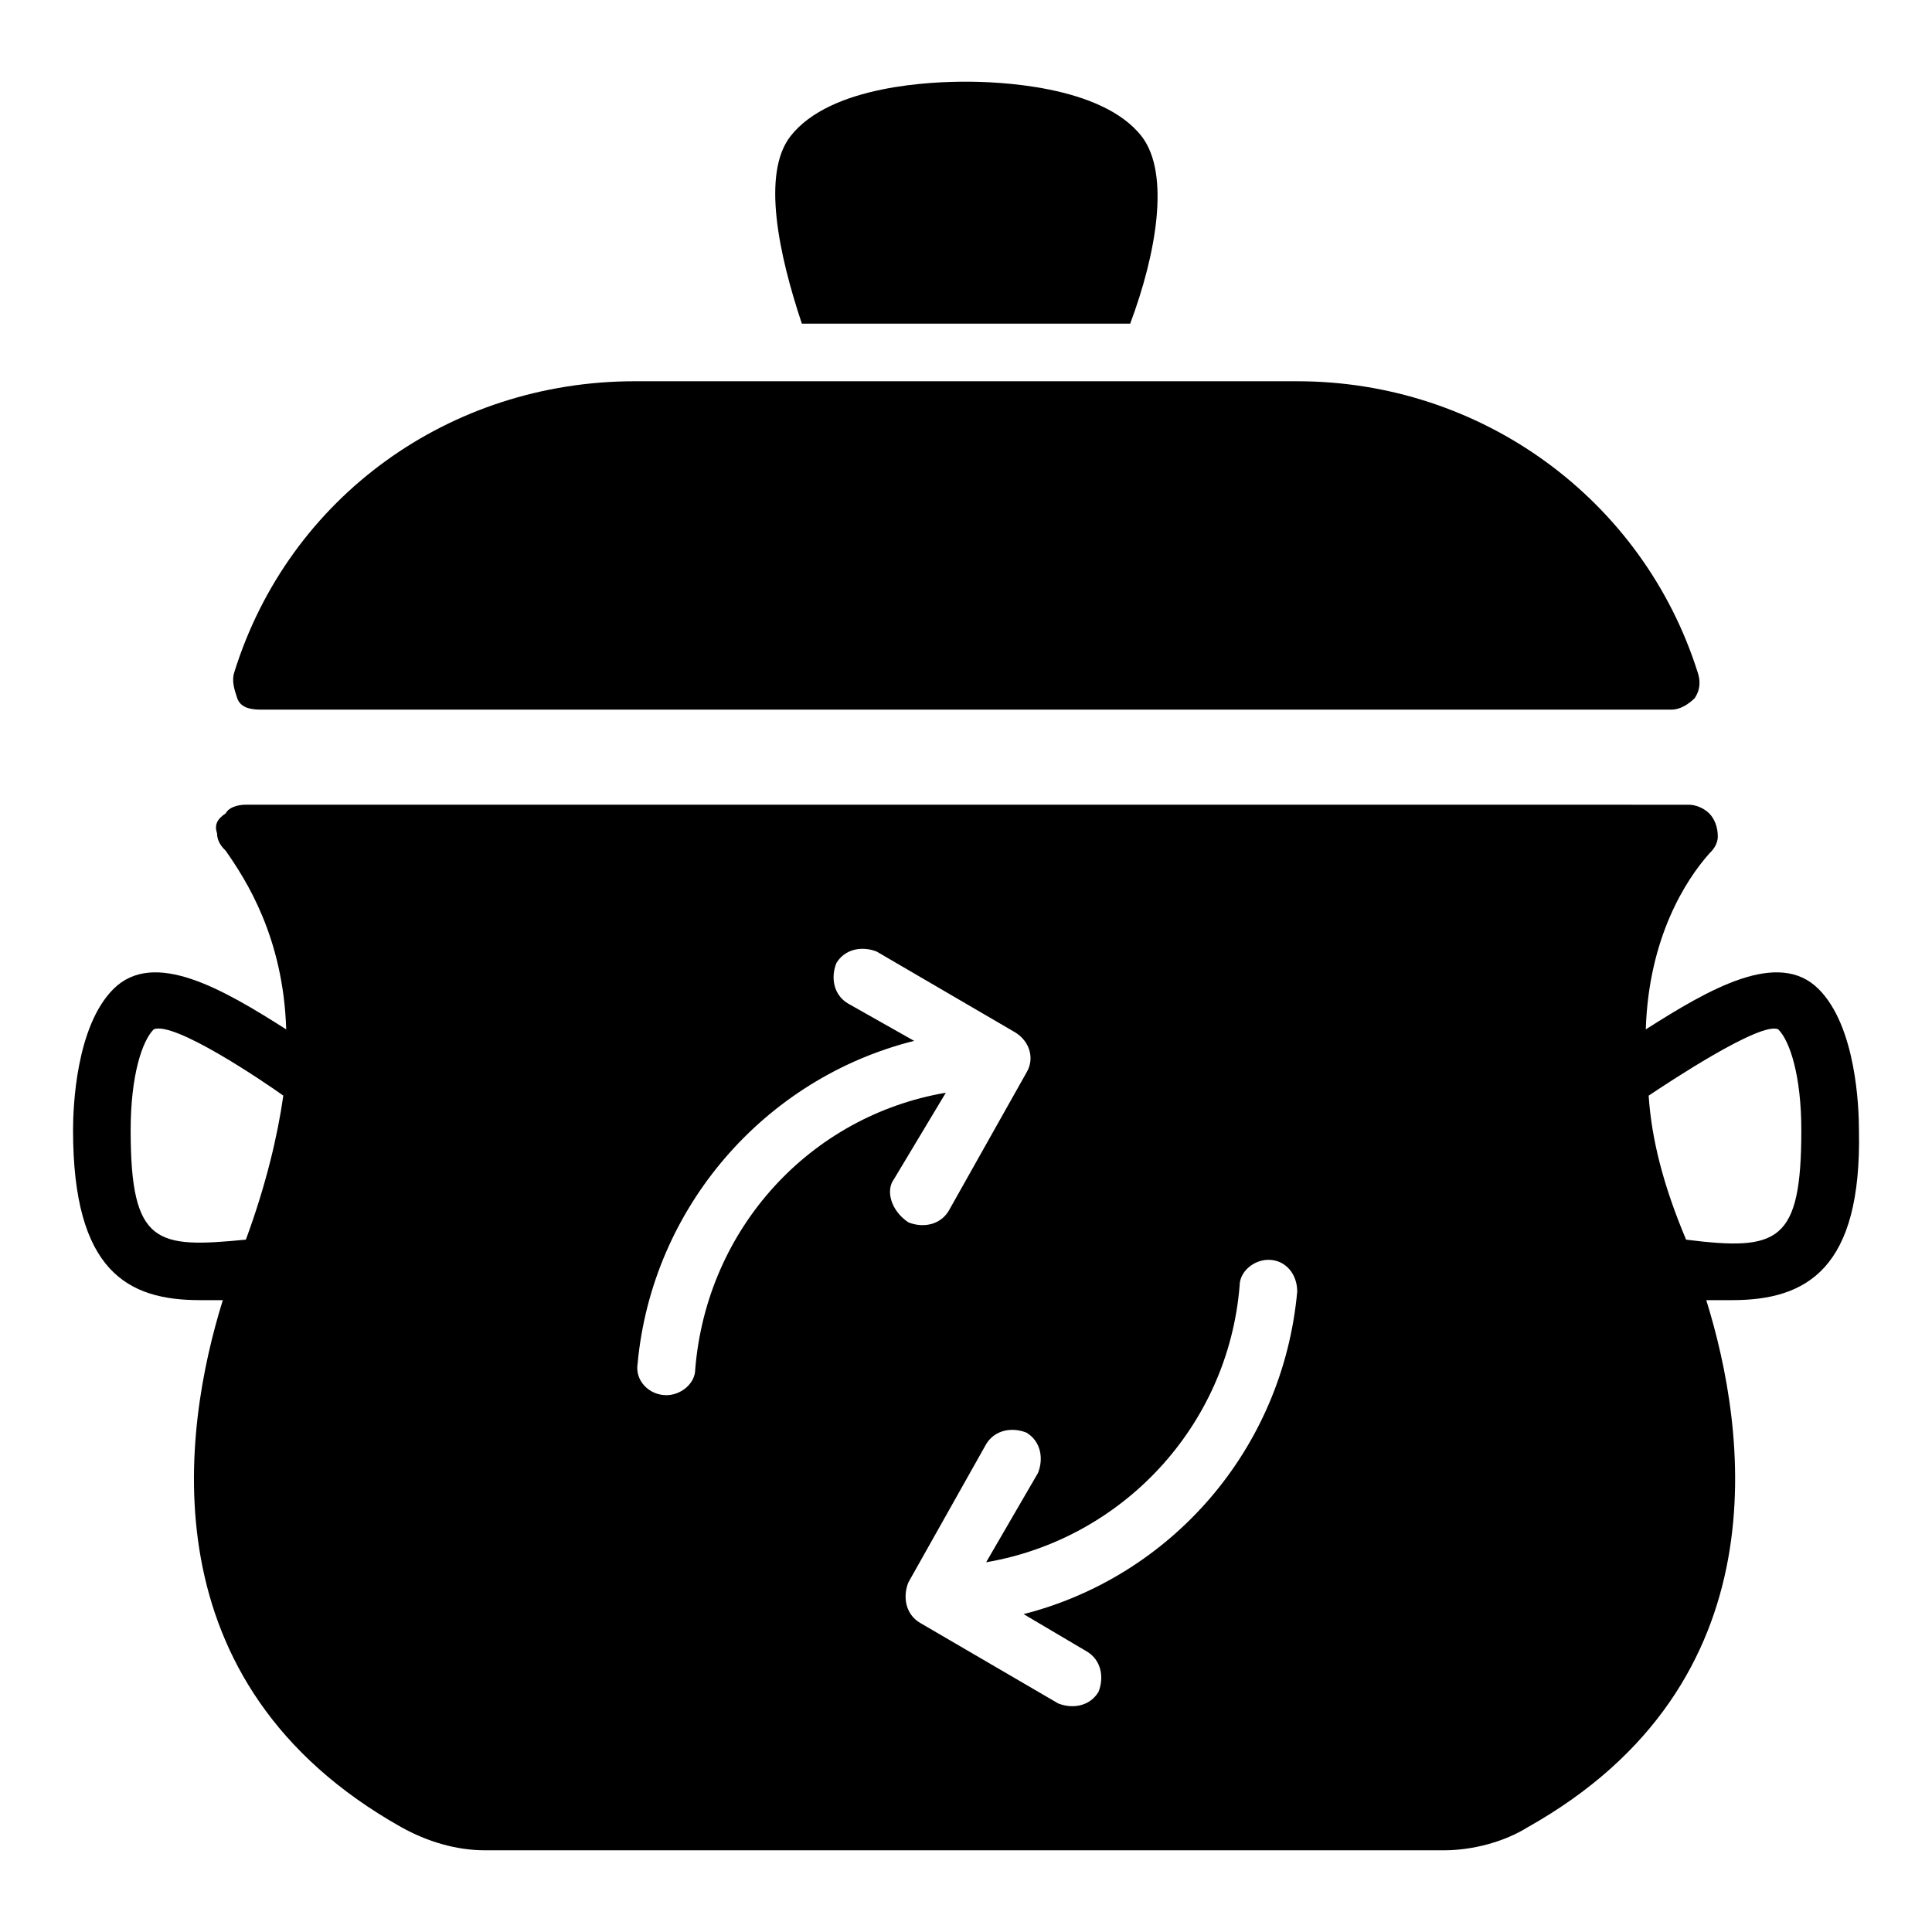
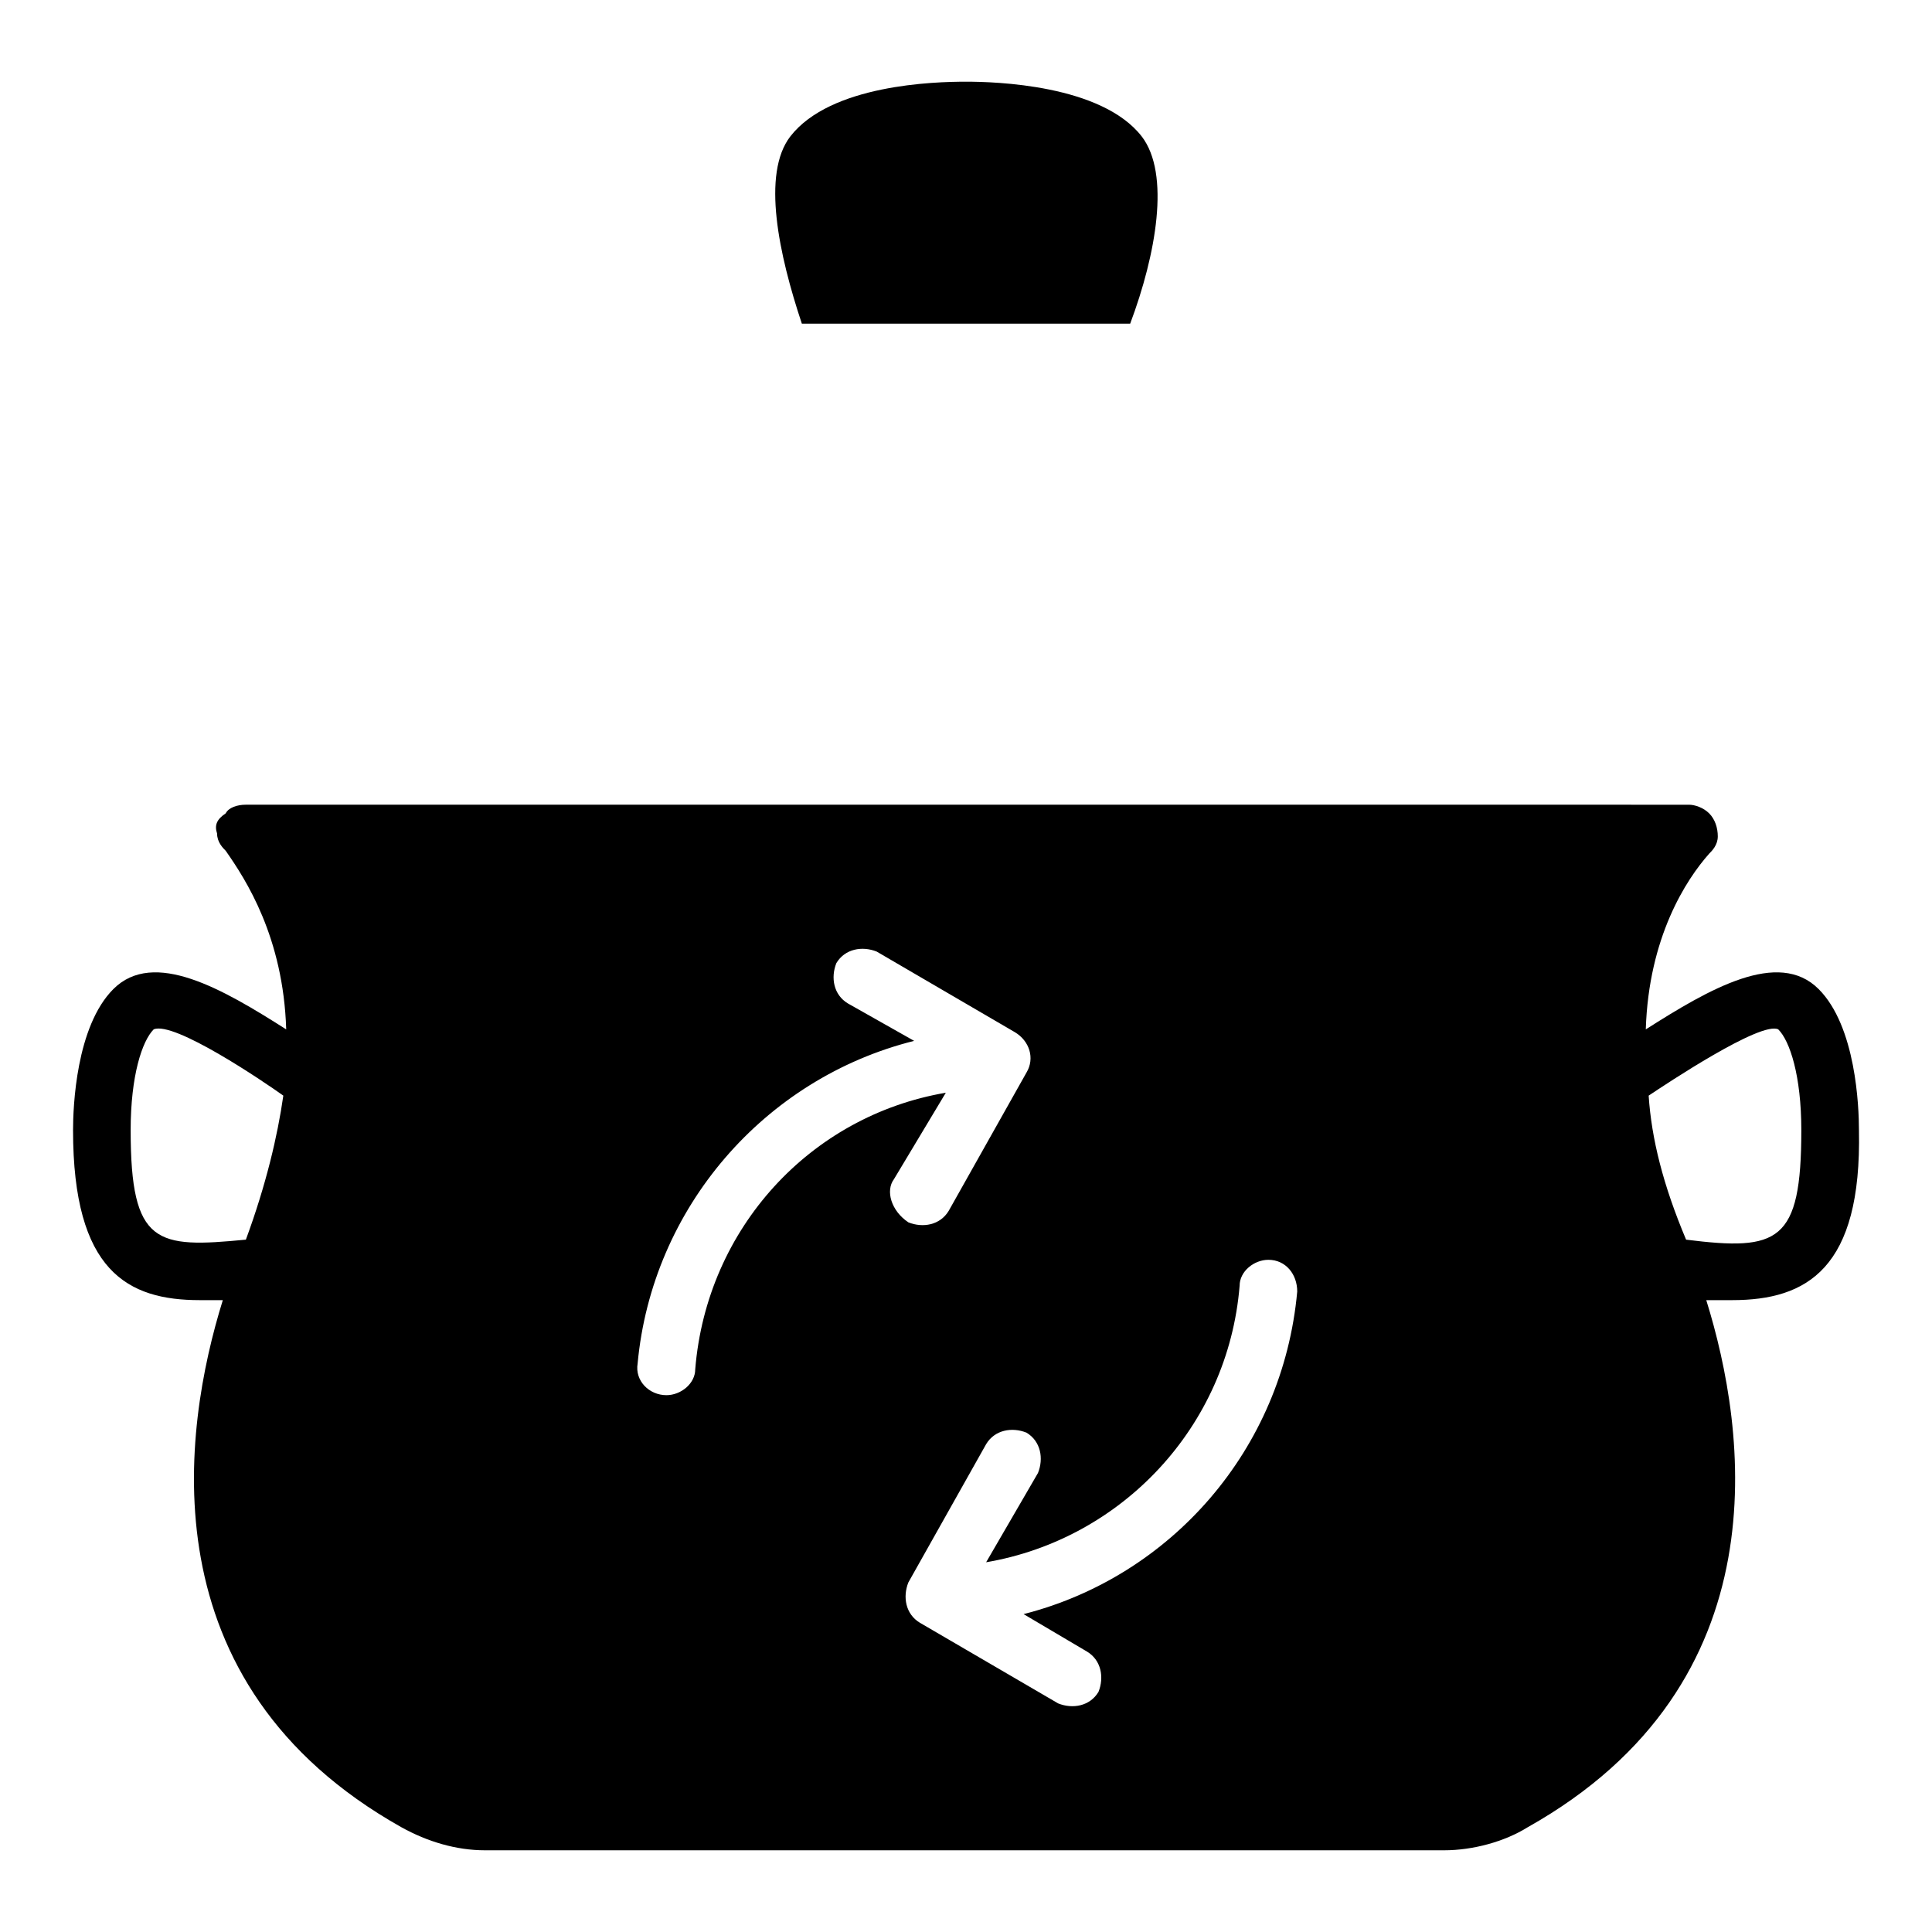
<svg xmlns="http://www.w3.org/2000/svg" fill="#000000" width="800px" height="800px" version="1.1" viewBox="144 144 512 512">
  <g>
    <path d="m443.51 229.77c6.871-18.32 10.688-39.695 3.055-49.617-10.688-13.742-38.93-14.504-46.562-14.504-8.398 0-35.879 0.762-46.562 14.504-7.633 9.922-3.055 31.297 3.055 49.617z" />
-     <path d="m212.98 332.06h374.04c2.289 0 4.582-1.527 6.106-3.055 1.527-2.289 1.527-4.582 0.762-6.871-14.504-45.801-57.25-77.098-106.11-77.098h-175.57c-48.855 0-91.602 30.535-106.11 77.098-0.762 2.289 0 4.582 0.762 6.871 0.773 2.289 3.062 3.055 6.113 3.055z" />
    <path d="m636.64 443.51c0-6.106-0.762-27.48-10.688-37.402-10.688-10.688-29.008 0-45.801 10.688 0.762-24.426 10.688-39.695 16.793-46.562 0.762-0.762 2.289-2.289 2.289-4.582 0-2.289-0.762-4.582-2.289-6.106-1.527-1.527-3.816-2.289-5.344-2.289l-382.44-0.004c-2.289 0-4.582 0.762-5.344 2.289-2.289 1.527-3.051 3.055-2.289 5.344 0 2.289 1.527 3.816 2.289 4.582 5.344 7.633 15.27 22.898 16.031 47.328-16.793-10.688-35.113-21.375-45.801-10.688-9.922 9.922-10.688 31.297-10.688 37.402 0 37.402 14.504 45.039 33.586 45.039h6.106c-10.688 34.352-20.609 101.52 47.328 139.69 6.871 3.816 14.504 6.106 22.137 6.106h254.2c7.633 0 16.031-2.289 22.137-6.106 67.938-38.168 58.016-105.34 47.328-139.69h6.871c19.848 0 34.352-8.398 33.59-45.039zm-427.48 29.008c-23.664 2.289-30.535 1.527-30.535-29.008 0-14.504 3.055-23.664 6.106-26.719 5.344-2.289 29.008 13.742 34.352 17.559-1.523 10.688-4.578 23.664-9.922 38.168zm171.75-16.031 13.742-22.902c-35.879 6.106-63.359 35.879-66.41 73.281 0 3.816-3.816 6.871-7.633 6.871-4.582 0-8.398-3.816-7.633-8.398 3.816-41.223 33.586-75.57 73.281-85.496l-17.559-9.922c-3.816-2.289-4.582-6.871-3.055-10.688 2.289-3.816 6.871-4.582 10.688-3.055l36.641 21.375c3.816 2.289 5.344 6.871 3.055 10.688l-20.609 36.641c-2.289 3.816-6.871 4.582-10.688 3.055-4.582-3.051-6.109-8.395-3.82-11.449zm34.352 115.27 16.793 9.922c3.816 2.289 4.582 6.871 3.055 10.688-2.289 3.816-6.871 4.582-10.688 3.055l-36.641-21.375c-3.816-2.289-4.582-6.871-3.055-10.688l20.609-36.641c2.289-3.816 6.871-4.582 10.688-3.055 3.816 2.289 4.582 6.871 3.055 10.688l-13.742 23.664c35.879-6.106 64.121-35.879 67.176-73.281 0-3.816 3.816-6.871 7.633-6.871 4.582 0 7.633 3.816 7.633 8.398-3.816 41.988-33.586 75.574-72.516 85.496zm175.57-99.234c-6.106-14.504-9.16-26.719-9.922-38.168 4.582-3.055 29.77-19.848 34.352-17.559 3.055 3.055 6.106 12.215 6.106 26.719 0 29.773-6.109 32.062-30.535 29.008z" />
  </g>
</svg>